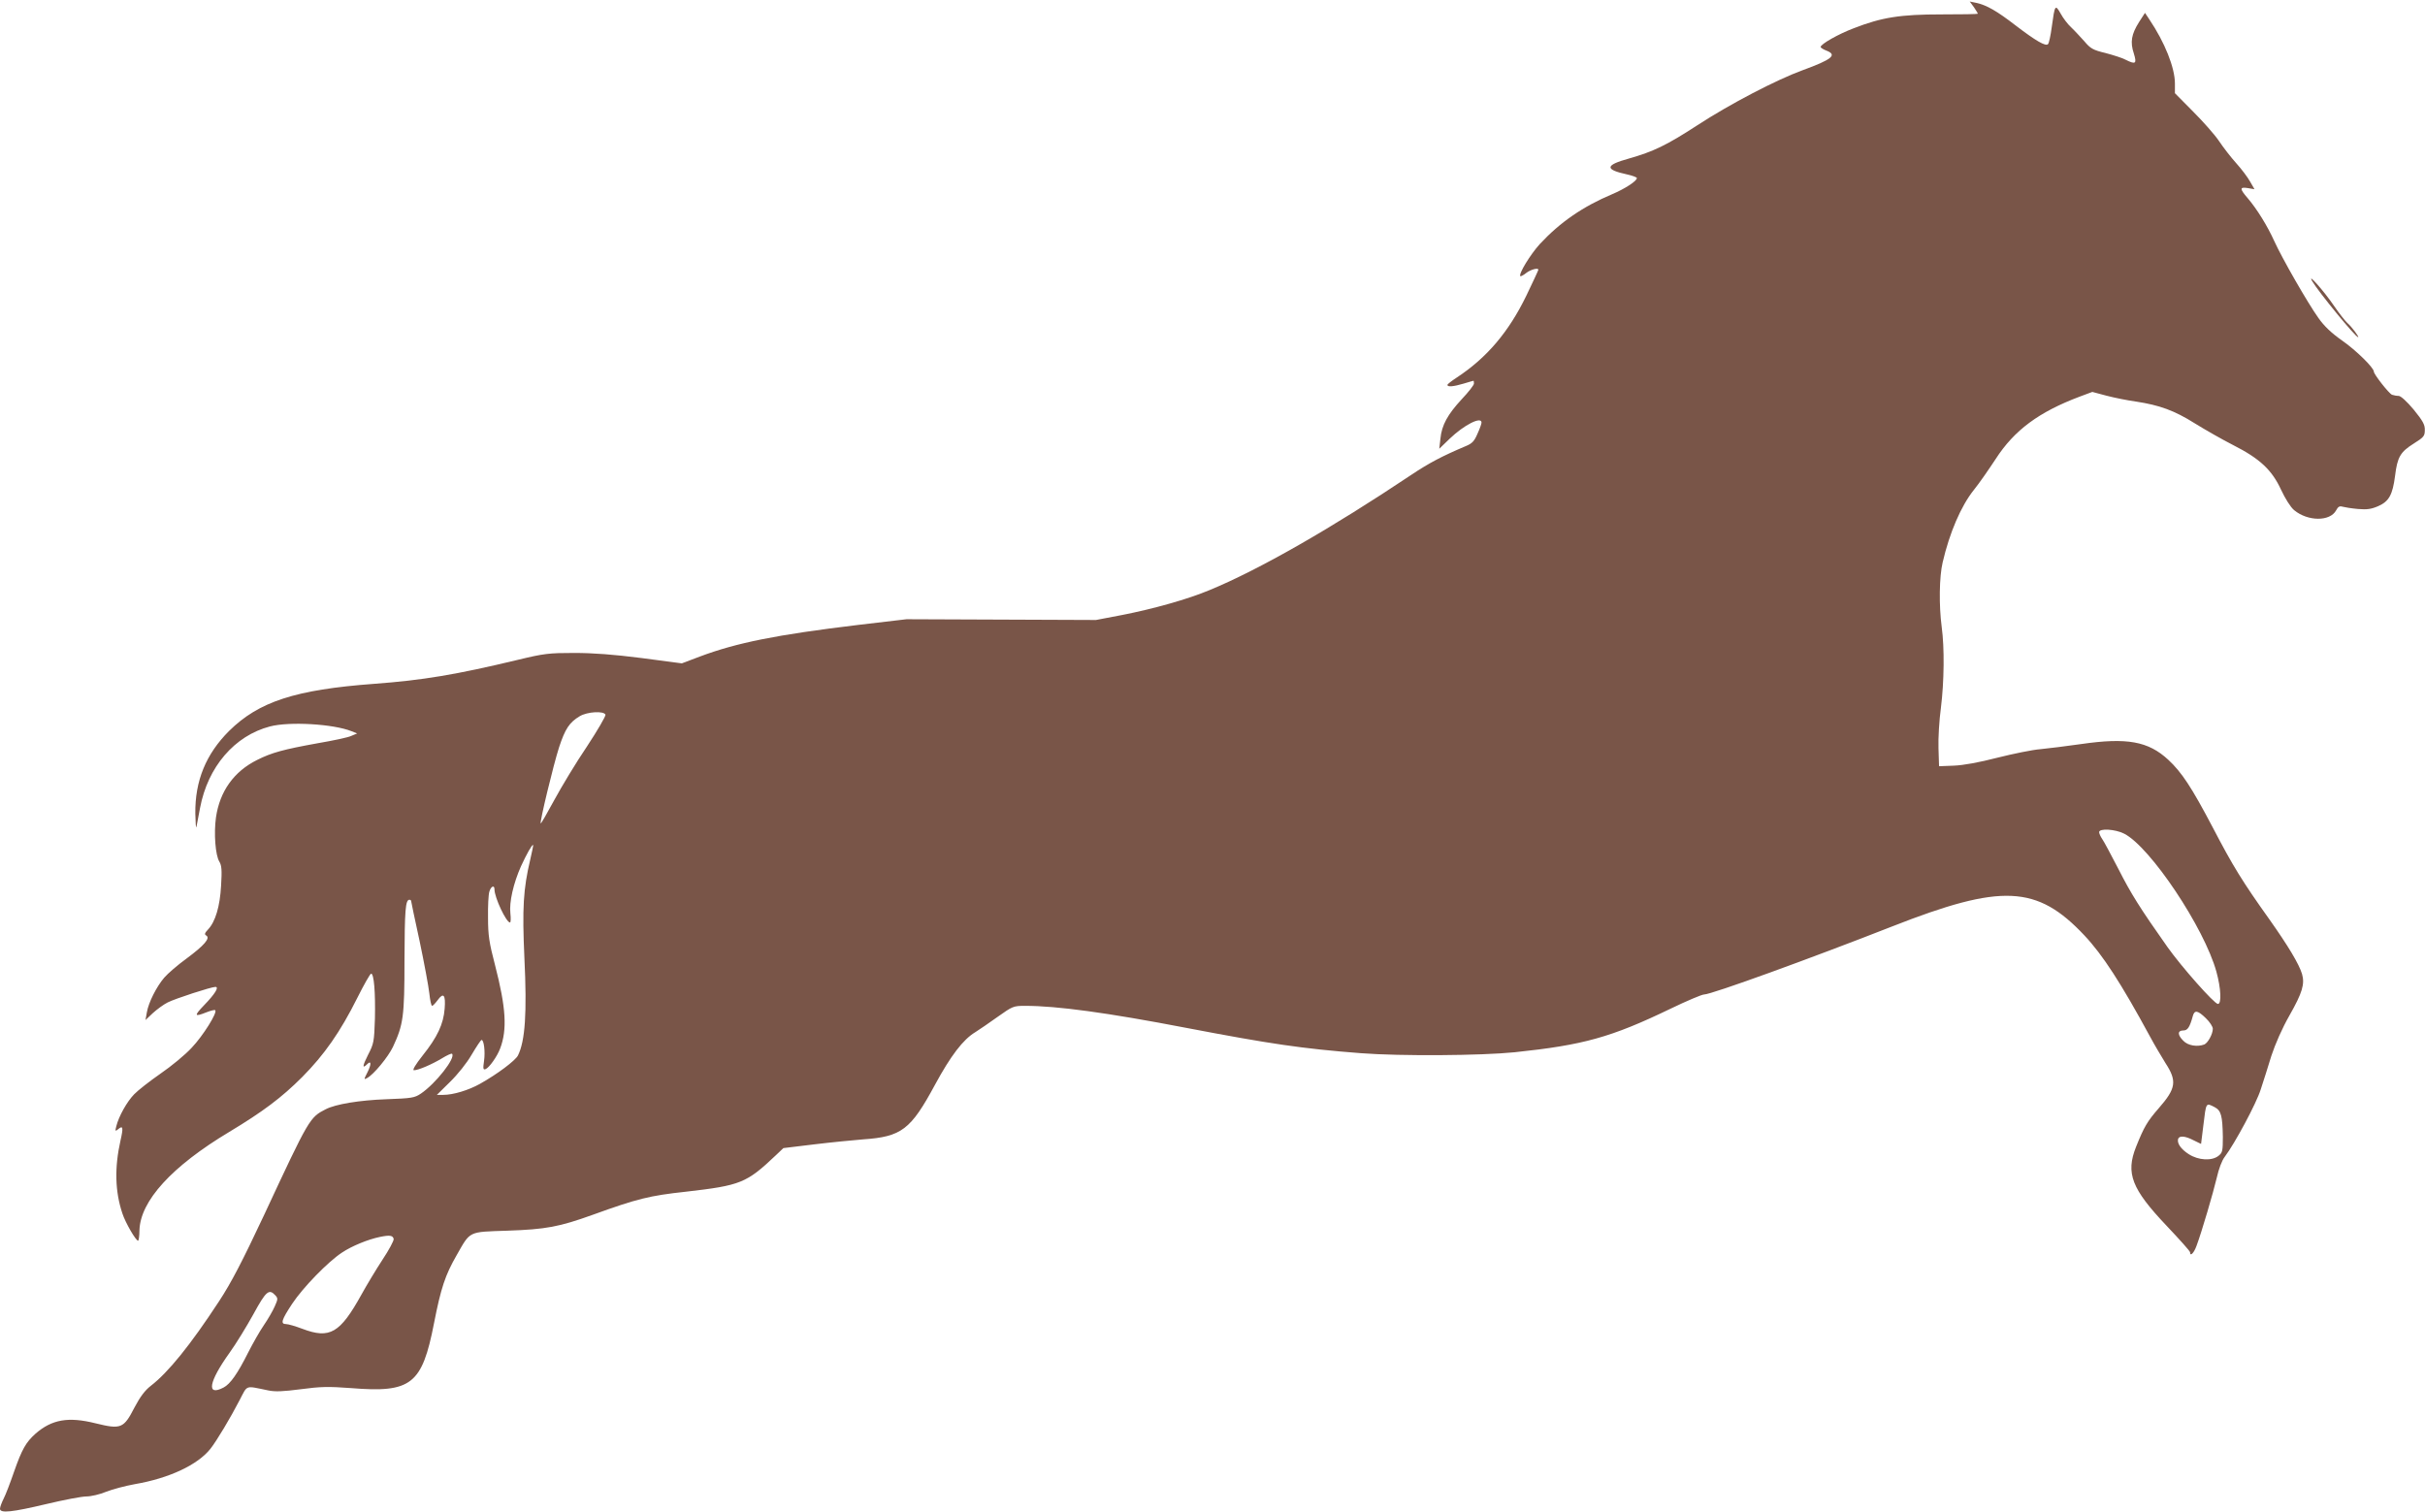
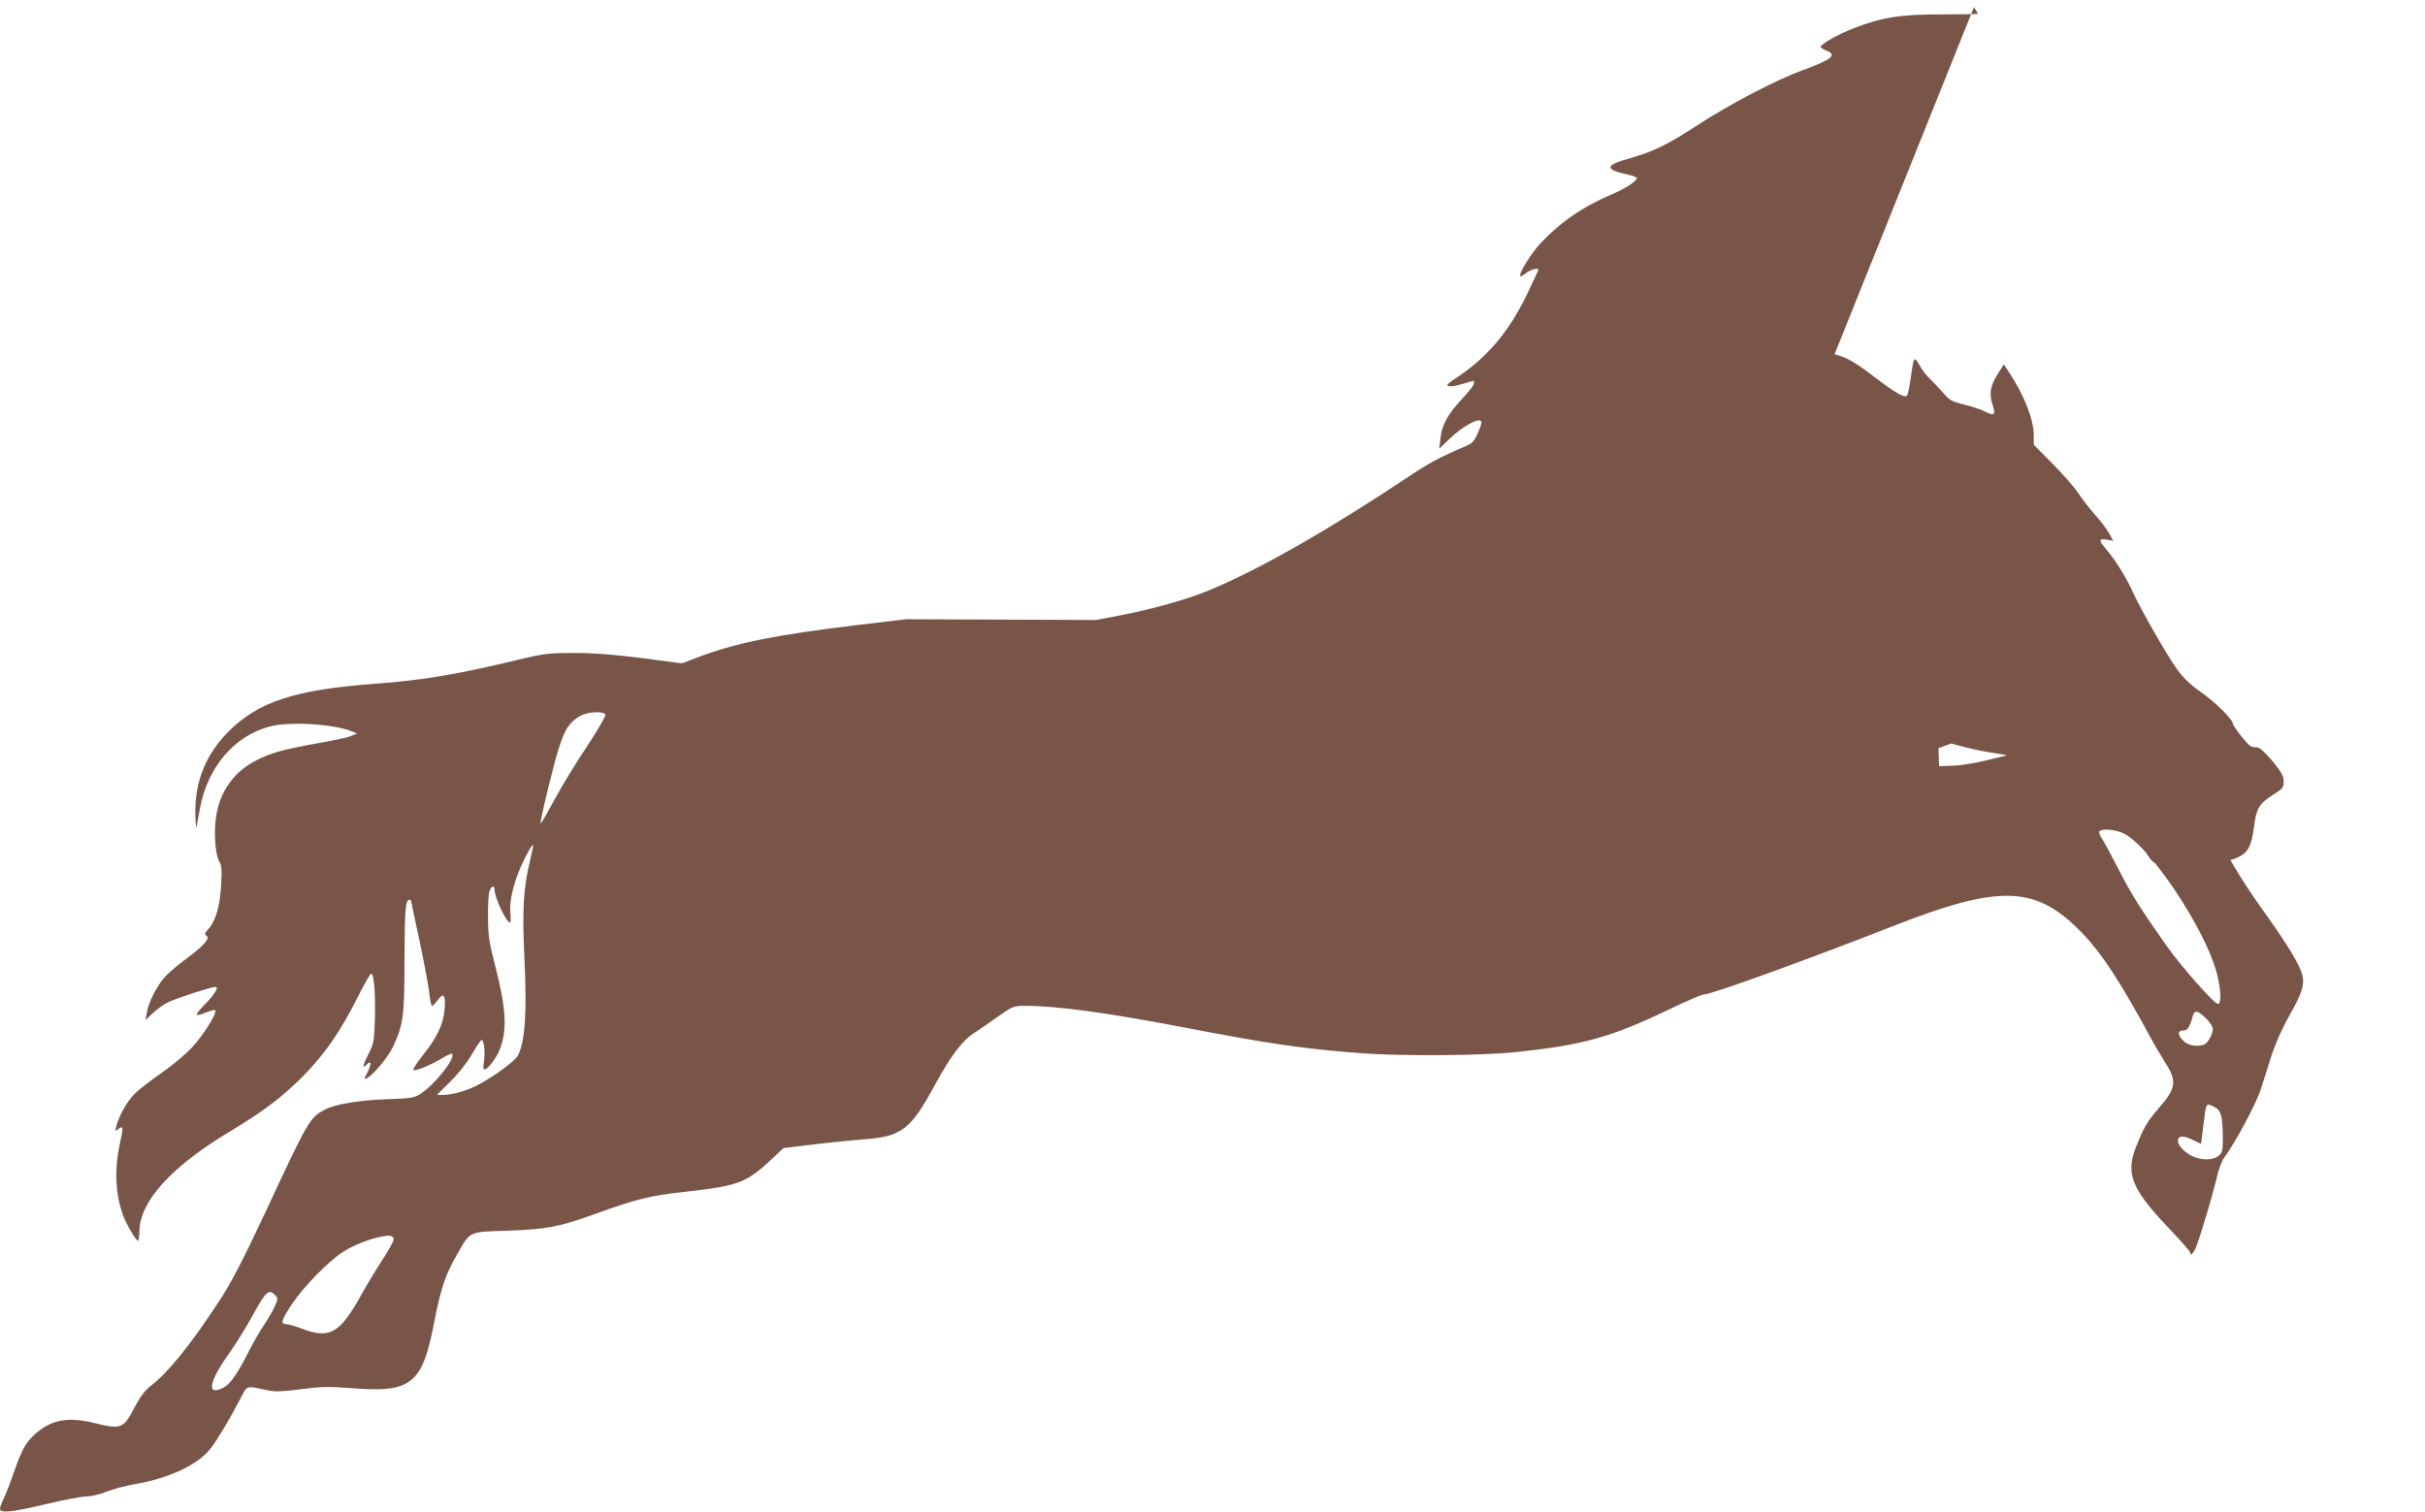
<svg xmlns="http://www.w3.org/2000/svg" version="1.0" width="1280pt" height="798pt" viewBox="0 0 1280 798" preserveAspectRatio="xMidYMid meet">
  <g transform="translate(0,798) scale(0.1,-0.1)" fill="#795548" stroke="none">
-     <path d="M10419 7942 c11 -17 21 -32 21 -34 0 -3 -87 -4 -192 -4 -216 0 -314 -15 -463 -73 -82 -31 -175 -84 -175 -99 0 -4 14 -13 30 -19 60 -23 30 -47 -126 -104 -137 -50 -383 -178 -556 -291 -163 -106 -231 -138 -360 -175 -127 -35 -129 -58 -9 -84 28 -6 51 -15 51 -19 0 -16 -64 -57 -130 -85 -154 -65 -274 -147 -382 -263 -50 -55 -114 -159 -103 -170 2 -2 16 5 31 17 23 18 64 29 64 17 0 -3 -29 -65 -64 -138 -93 -191 -208 -327 -368 -432 -26 -17 -48 -34 -48 -38 0 -12 32 -9 86 7 27 8 50 15 52 15 1 0 2 -7 2 -15 0 -8 -29 -45 -64 -82 -75 -81 -106 -137 -113 -209 l-6 -53 56 54 c74 71 167 119 167 84 0 -6 -9 -32 -21 -58 -17 -40 -28 -52 -62 -66 -123 -52 -194 -89 -288 -152 -420 -281 -802 -500 -1064 -608 -114 -48 -299 -100 -464 -132 l-136 -26 -500 2 -500 2 -255 -30 c-432 -52 -641 -94 -836 -167 l-95 -36 -212 28 c-149 19 -255 27 -357 27 -131 0 -159 -3 -295 -36 -329 -79 -504 -108 -760 -127 -417 -31 -609 -94 -766 -249 -122 -122 -180 -263 -178 -436 1 -49 3 -81 6 -70 2 11 11 56 19 100 41 217 182 381 369 430 104 27 335 13 430 -25 l30 -12 -31 -13 c-16 -8 -97 -25 -179 -39 -177 -32 -241 -49 -318 -88 -123 -61 -197 -166 -217 -303 -12 -85 -3 -201 18 -234 12 -20 14 -45 9 -126 -6 -110 -30 -191 -69 -232 -18 -19 -20 -26 -9 -32 22 -14 -11 -52 -104 -121 -47 -34 -100 -80 -118 -101 -41 -48 -83 -131 -92 -184 l-7 -40 38 36 c22 20 57 46 79 57 42 21 230 82 252 82 21 0 -2 -37 -60 -97 -54 -56 -52 -63 13 -37 23 9 43 14 46 11 13 -12 -65 -136 -124 -198 -34 -37 -108 -98 -165 -137 -56 -39 -119 -88 -139 -109 -38 -39 -81 -116 -94 -168 -7 -27 -6 -29 10 -16 25 21 28 10 12 -60 -32 -143 -29 -269 10 -385 16 -49 71 -144 83 -144 3 0 7 25 7 54 4 156 171 339 475 521 176 106 275 180 384 289 117 118 201 238 291 418 35 70 68 128 73 128 15 0 23 -99 20 -237 -4 -123 -6 -133 -36 -191 -30 -59 -32 -77 -5 -50 22 22 23 0 2 -42 -20 -39 -20 -41 -2 -31 34 18 110 110 136 164 55 118 61 160 61 457 1 264 5 320 26 320 5 0 9 -3 9 -6 0 -3 20 -99 45 -213 24 -114 47 -238 51 -274 4 -37 10 -67 15 -67 4 0 17 14 29 30 31 43 43 28 37 -45 -6 -81 -39 -151 -116 -247 -38 -48 -56 -78 -46 -78 23 0 95 31 148 63 26 16 50 27 53 24 21 -21 -86 -157 -164 -210 -34 -23 -49 -25 -182 -30 -142 -5 -269 -26 -321 -53 -84 -43 -87 -47 -324 -556 -116 -247 -174 -359 -239 -458 -152 -232 -268 -375 -360 -446 -30 -23 -56 -57 -86 -114 -57 -111 -71 -117 -205 -84 -144 36 -231 21 -318 -55 -50 -45 -71 -81 -113 -201 -20 -58 -44 -121 -55 -142 -10 -20 -19 -44 -19 -53 0 -25 64 -18 245 25 92 22 187 40 211 40 24 0 72 11 105 25 33 13 101 31 151 40 181 31 332 102 399 187 33 42 105 162 154 257 43 82 27 76 150 51 37 -8 79 -6 172 6 105 14 145 15 266 6 318 -26 375 19 438 343 36 184 59 254 119 358 74 130 60 123 267 130 205 7 274 20 452 84 235 85 299 101 493 122 287 33 318 45 473 192 l40 38 165 20 c91 11 206 22 255 26 204 14 252 51 380 288 83 153 148 239 213 278 20 13 74 49 118 81 79 56 83 58 145 58 168 0 433 -36 849 -116 445 -85 612 -110 924 -134 208 -16 634 -13 811 5 362 38 508 78 823 230 85 41 165 75 177 75 38 0 556 188 992 359 578 227 765 219 1015 -47 97 -103 194 -253 347 -535 23 -43 60 -105 81 -139 62 -95 56 -134 -35 -238 -61 -70 -78 -99 -120 -204 -56 -140 -23 -223 161 -417 68 -72 124 -134 124 -140 0 -24 20 -5 34 34 28 75 88 280 107 360 10 45 27 91 42 110 53 70 168 284 190 356 14 42 39 121 56 177 20 61 57 146 96 214 68 120 81 165 66 218 -16 53 -73 148 -172 288 -142 199 -192 280 -300 487 -111 211 -163 290 -234 356 -106 98 -218 118 -460 83 -77 -11 -174 -23 -215 -27 -41 -3 -143 -24 -227 -45 -97 -25 -179 -40 -230 -42 l-78 -3 -3 95 c-2 52 4 149 13 215 17 137 19 315 4 425 -15 113 -13 266 5 341 36 156 97 298 165 383 27 33 78 107 115 163 98 152 228 248 443 329 l67 25 75 -20 c42 -11 112 -25 156 -31 124 -19 202 -47 310 -115 55 -34 146 -86 203 -115 140 -71 204 -131 252 -235 22 -47 50 -92 69 -108 72 -60 190 -61 222 -1 10 19 18 24 34 19 11 -3 47 -9 81 -12 48 -4 70 -1 107 15 57 25 76 60 89 160 12 99 28 126 98 170 54 34 59 40 59 72 1 28 -11 49 -59 108 -36 43 -68 72 -79 72 -11 0 -26 3 -35 6 -16 6 -96 108 -96 122 0 21 -95 114 -170 166 -54 38 -93 75 -123 118 -57 80 -190 312 -232 404 -37 82 -93 172 -141 228 -43 50 -43 60 1 53 l35 -6 -23 40 c-12 22 -45 66 -73 97 -28 31 -69 84 -91 117 -22 33 -84 103 -137 156 l-96 97 0 51 c0 83 -53 217 -136 340 l-22 33 -31 -48 c-41 -65 -48 -106 -28 -166 17 -55 10 -60 -44 -33 -16 9 -64 24 -105 35 -67 16 -80 24 -112 62 -21 23 -51 56 -69 73 -18 16 -43 49 -56 73 -29 51 -31 47 -47 -70 -6 -46 -15 -87 -20 -91 -12 -13 -64 17 -170 98 -101 78 -154 108 -209 120 l-34 7 22 -30z m-7223 -3735 c2 -7 -42 -83 -98 -168 -57 -84 -134 -212 -172 -282 -38 -70 -70 -126 -72 -124 -6 6 67 309 97 402 32 97 54 131 109 164 40 24 127 29 136 8z m8016 -628 c138 -70 423 -497 487 -729 24 -87 28 -170 8 -170 -19 0 -193 197 -266 300 -147 208 -194 284 -259 412 -39 75 -77 147 -86 159 -9 13 -16 29 -16 36 0 21 85 16 132 -8z m-8413 -136 c-37 -156 -43 -257 -31 -521 14 -291 4 -437 -34 -514 -14 -27 -108 -98 -201 -150 -59 -33 -140 -58 -193 -58 l-34 0 69 68 c41 40 89 100 115 145 25 42 48 77 52 77 12 0 20 -61 13 -110 -6 -42 -5 -49 8 -44 19 7 62 68 77 109 38 100 31 215 -27 440 -31 118 -37 158 -37 250 -1 61 2 122 7 138 8 28 27 37 27 12 0 -43 62 -175 82 -175 4 0 5 21 2 48 -7 59 16 159 56 249 30 65 57 113 64 113 2 0 -5 -34 -15 -77z m8844 -838 c21 -20 37 -45 37 -56 0 -28 -26 -75 -45 -83 -37 -14 -86 -6 -110 19 -32 31 -32 55 -1 55 23 0 34 16 51 78 9 31 26 28 68 -13z m47 -470 c34 -18 41 -45 43 -157 0 -73 -2 -83 -22 -99 -35 -29 -107 -25 -158 8 -42 27 -63 58 -56 81 7 18 38 15 82 -8 l39 -19 12 97 c15 125 13 121 60 97z m-9612 -696 c1 -9 -25 -58 -59 -109 -34 -52 -84 -135 -111 -184 -113 -204 -167 -236 -312 -181 -37 14 -75 25 -86 25 -31 0 -24 22 32 107 57 86 190 223 264 271 51 34 136 69 199 82 53 11 69 8 73 -11z m-625 -297 c15 -16 14 -21 -3 -59 -10 -23 -36 -68 -58 -100 -22 -32 -58 -96 -82 -143 -56 -112 -95 -167 -130 -185 -92 -48 -79 29 32 184 34 47 90 139 126 204 66 121 82 135 115 99z" />
-     <path d="M12205 6495 c33 -56 228 -295 242 -295 7 0 -33 54 -57 75 -12 11 -44 52 -70 90 -53 78 -145 182 -115 130z" />
+     <path d="M10419 7942 c11 -17 21 -32 21 -34 0 -3 -87 -4 -192 -4 -216 0 -314 -15 -463 -73 -82 -31 -175 -84 -175 -99 0 -4 14 -13 30 -19 60 -23 30 -47 -126 -104 -137 -50 -383 -178 -556 -291 -163 -106 -231 -138 -360 -175 -127 -35 -129 -58 -9 -84 28 -6 51 -15 51 -19 0 -16 -64 -57 -130 -85 -154 -65 -274 -147 -382 -263 -50 -55 -114 -159 -103 -170 2 -2 16 5 31 17 23 18 64 29 64 17 0 -3 -29 -65 -64 -138 -93 -191 -208 -327 -368 -432 -26 -17 -48 -34 -48 -38 0 -12 32 -9 86 7 27 8 50 15 52 15 1 0 2 -7 2 -15 0 -8 -29 -45 -64 -82 -75 -81 -106 -137 -113 -209 l-6 -53 56 54 c74 71 167 119 167 84 0 -6 -9 -32 -21 -58 -17 -40 -28 -52 -62 -66 -123 -52 -194 -89 -288 -152 -420 -281 -802 -500 -1064 -608 -114 -48 -299 -100 -464 -132 l-136 -26 -500 2 -500 2 -255 -30 c-432 -52 -641 -94 -836 -167 l-95 -36 -212 28 c-149 19 -255 27 -357 27 -131 0 -159 -3 -295 -36 -329 -79 -504 -108 -760 -127 -417 -31 -609 -94 -766 -249 -122 -122 -180 -263 -178 -436 1 -49 3 -81 6 -70 2 11 11 56 19 100 41 217 182 381 369 430 104 27 335 13 430 -25 l30 -12 -31 -13 c-16 -8 -97 -25 -179 -39 -177 -32 -241 -49 -318 -88 -123 -61 -197 -166 -217 -303 -12 -85 -3 -201 18 -234 12 -20 14 -45 9 -126 -6 -110 -30 -191 -69 -232 -18 -19 -20 -26 -9 -32 22 -14 -11 -52 -104 -121 -47 -34 -100 -80 -118 -101 -41 -48 -83 -131 -92 -184 l-7 -40 38 36 c22 20 57 46 79 57 42 21 230 82 252 82 21 0 -2 -37 -60 -97 -54 -56 -52 -63 13 -37 23 9 43 14 46 11 13 -12 -65 -136 -124 -198 -34 -37 -108 -98 -165 -137 -56 -39 -119 -88 -139 -109 -38 -39 -81 -116 -94 -168 -7 -27 -6 -29 10 -16 25 21 28 10 12 -60 -32 -143 -29 -269 10 -385 16 -49 71 -144 83 -144 3 0 7 25 7 54 4 156 171 339 475 521 176 106 275 180 384 289 117 118 201 238 291 418 35 70 68 128 73 128 15 0 23 -99 20 -237 -4 -123 -6 -133 -36 -191 -30 -59 -32 -77 -5 -50 22 22 23 0 2 -42 -20 -39 -20 -41 -2 -31 34 18 110 110 136 164 55 118 61 160 61 457 1 264 5 320 26 320 5 0 9 -3 9 -6 0 -3 20 -99 45 -213 24 -114 47 -238 51 -274 4 -37 10 -67 15 -67 4 0 17 14 29 30 31 43 43 28 37 -45 -6 -81 -39 -151 -116 -247 -38 -48 -56 -78 -46 -78 23 0 95 31 148 63 26 16 50 27 53 24 21 -21 -86 -157 -164 -210 -34 -23 -49 -25 -182 -30 -142 -5 -269 -26 -321 -53 -84 -43 -87 -47 -324 -556 -116 -247 -174 -359 -239 -458 -152 -232 -268 -375 -360 -446 -30 -23 -56 -57 -86 -114 -57 -111 -71 -117 -205 -84 -144 36 -231 21 -318 -55 -50 -45 -71 -81 -113 -201 -20 -58 -44 -121 -55 -142 -10 -20 -19 -44 -19 -53 0 -25 64 -18 245 25 92 22 187 40 211 40 24 0 72 11 105 25 33 13 101 31 151 40 181 31 332 102 399 187 33 42 105 162 154 257 43 82 27 76 150 51 37 -8 79 -6 172 6 105 14 145 15 266 6 318 -26 375 19 438 343 36 184 59 254 119 358 74 130 60 123 267 130 205 7 274 20 452 84 235 85 299 101 493 122 287 33 318 45 473 192 l40 38 165 20 c91 11 206 22 255 26 204 14 252 51 380 288 83 153 148 239 213 278 20 13 74 49 118 81 79 56 83 58 145 58 168 0 433 -36 849 -116 445 -85 612 -110 924 -134 208 -16 634 -13 811 5 362 38 508 78 823 230 85 41 165 75 177 75 38 0 556 188 992 359 578 227 765 219 1015 -47 97 -103 194 -253 347 -535 23 -43 60 -105 81 -139 62 -95 56 -134 -35 -238 -61 -70 -78 -99 -120 -204 -56 -140 -23 -223 161 -417 68 -72 124 -134 124 -140 0 -24 20 -5 34 34 28 75 88 280 107 360 10 45 27 91 42 110 53 70 168 284 190 356 14 42 39 121 56 177 20 61 57 146 96 214 68 120 81 165 66 218 -16 53 -73 148 -172 288 -142 199 -192 280 -300 487 -111 211 -163 290 -234 356 -106 98 -218 118 -460 83 -77 -11 -174 -23 -215 -27 -41 -3 -143 -24 -227 -45 -97 -25 -179 -40 -230 -42 l-78 -3 -3 95 l67 25 75 -20 c42 -11 112 -25 156 -31 124 -19 202 -47 310 -115 55 -34 146 -86 203 -115 140 -71 204 -131 252 -235 22 -47 50 -92 69 -108 72 -60 190 -61 222 -1 10 19 18 24 34 19 11 -3 47 -9 81 -12 48 -4 70 -1 107 15 57 25 76 60 89 160 12 99 28 126 98 170 54 34 59 40 59 72 1 28 -11 49 -59 108 -36 43 -68 72 -79 72 -11 0 -26 3 -35 6 -16 6 -96 108 -96 122 0 21 -95 114 -170 166 -54 38 -93 75 -123 118 -57 80 -190 312 -232 404 -37 82 -93 172 -141 228 -43 50 -43 60 1 53 l35 -6 -23 40 c-12 22 -45 66 -73 97 -28 31 -69 84 -91 117 -22 33 -84 103 -137 156 l-96 97 0 51 c0 83 -53 217 -136 340 l-22 33 -31 -48 c-41 -65 -48 -106 -28 -166 17 -55 10 -60 -44 -33 -16 9 -64 24 -105 35 -67 16 -80 24 -112 62 -21 23 -51 56 -69 73 -18 16 -43 49 -56 73 -29 51 -31 47 -47 -70 -6 -46 -15 -87 -20 -91 -12 -13 -64 17 -170 98 -101 78 -154 108 -209 120 l-34 7 22 -30z m-7223 -3735 c2 -7 -42 -83 -98 -168 -57 -84 -134 -212 -172 -282 -38 -70 -70 -126 -72 -124 -6 6 67 309 97 402 32 97 54 131 109 164 40 24 127 29 136 8z m8016 -628 c138 -70 423 -497 487 -729 24 -87 28 -170 8 -170 -19 0 -193 197 -266 300 -147 208 -194 284 -259 412 -39 75 -77 147 -86 159 -9 13 -16 29 -16 36 0 21 85 16 132 -8z m-8413 -136 c-37 -156 -43 -257 -31 -521 14 -291 4 -437 -34 -514 -14 -27 -108 -98 -201 -150 -59 -33 -140 -58 -193 -58 l-34 0 69 68 c41 40 89 100 115 145 25 42 48 77 52 77 12 0 20 -61 13 -110 -6 -42 -5 -49 8 -44 19 7 62 68 77 109 38 100 31 215 -27 440 -31 118 -37 158 -37 250 -1 61 2 122 7 138 8 28 27 37 27 12 0 -43 62 -175 82 -175 4 0 5 21 2 48 -7 59 16 159 56 249 30 65 57 113 64 113 2 0 -5 -34 -15 -77z m8844 -838 c21 -20 37 -45 37 -56 0 -28 -26 -75 -45 -83 -37 -14 -86 -6 -110 19 -32 31 -32 55 -1 55 23 0 34 16 51 78 9 31 26 28 68 -13z m47 -470 c34 -18 41 -45 43 -157 0 -73 -2 -83 -22 -99 -35 -29 -107 -25 -158 8 -42 27 -63 58 -56 81 7 18 38 15 82 -8 l39 -19 12 97 c15 125 13 121 60 97z m-9612 -696 c1 -9 -25 -58 -59 -109 -34 -52 -84 -135 -111 -184 -113 -204 -167 -236 -312 -181 -37 14 -75 25 -86 25 -31 0 -24 22 32 107 57 86 190 223 264 271 51 34 136 69 199 82 53 11 69 8 73 -11z m-625 -297 c15 -16 14 -21 -3 -59 -10 -23 -36 -68 -58 -100 -22 -32 -58 -96 -82 -143 -56 -112 -95 -167 -130 -185 -92 -48 -79 29 32 184 34 47 90 139 126 204 66 121 82 135 115 99z" />
  </g>
</svg>